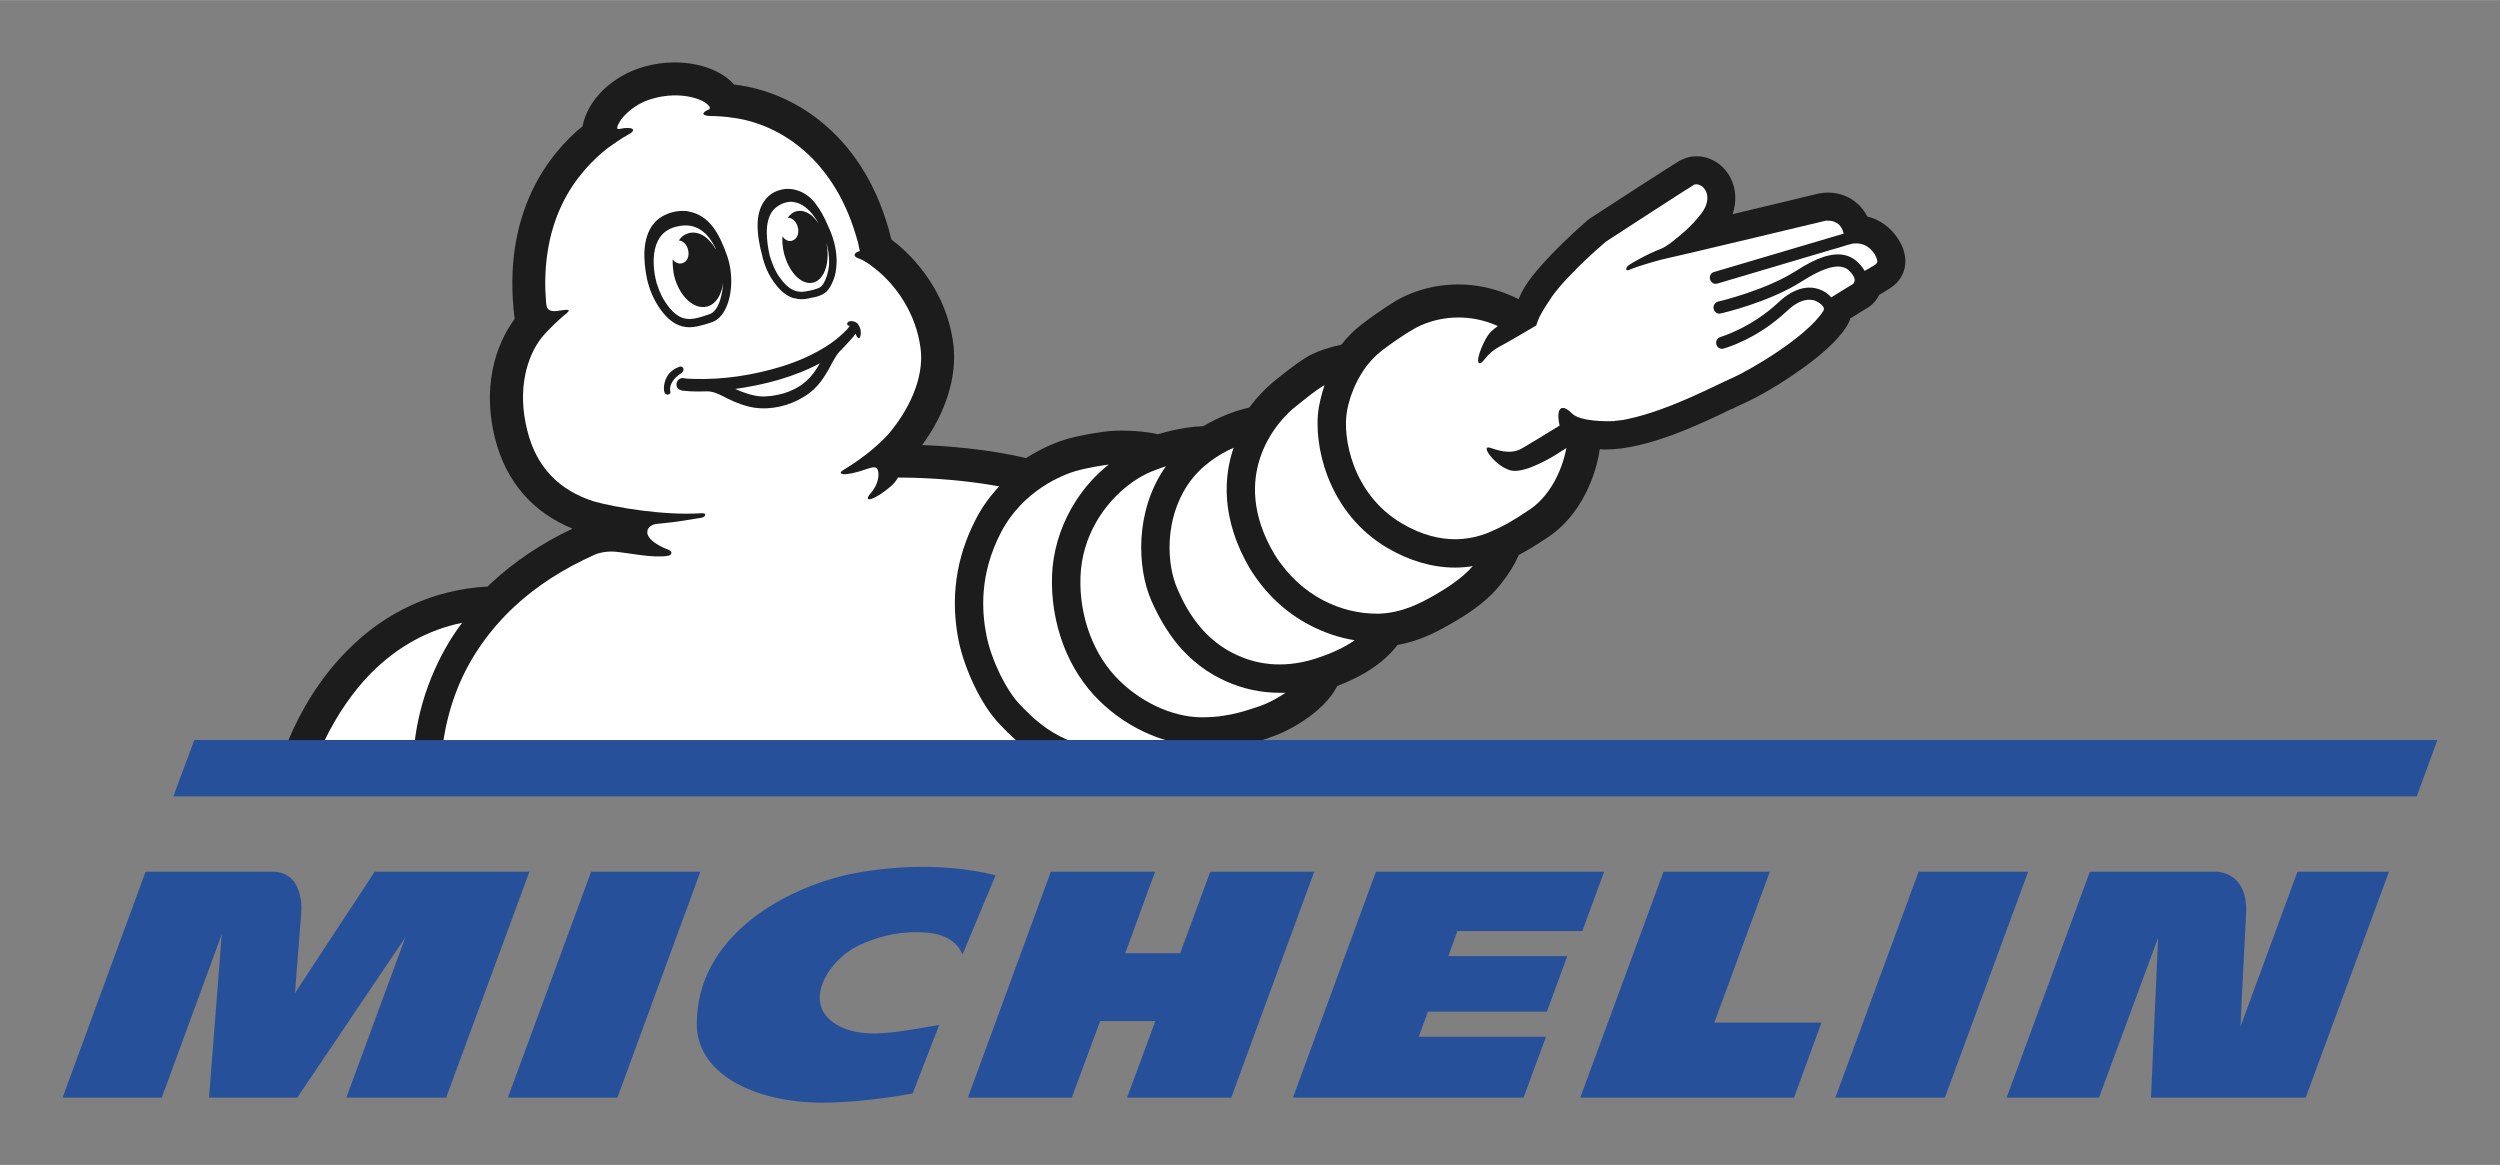
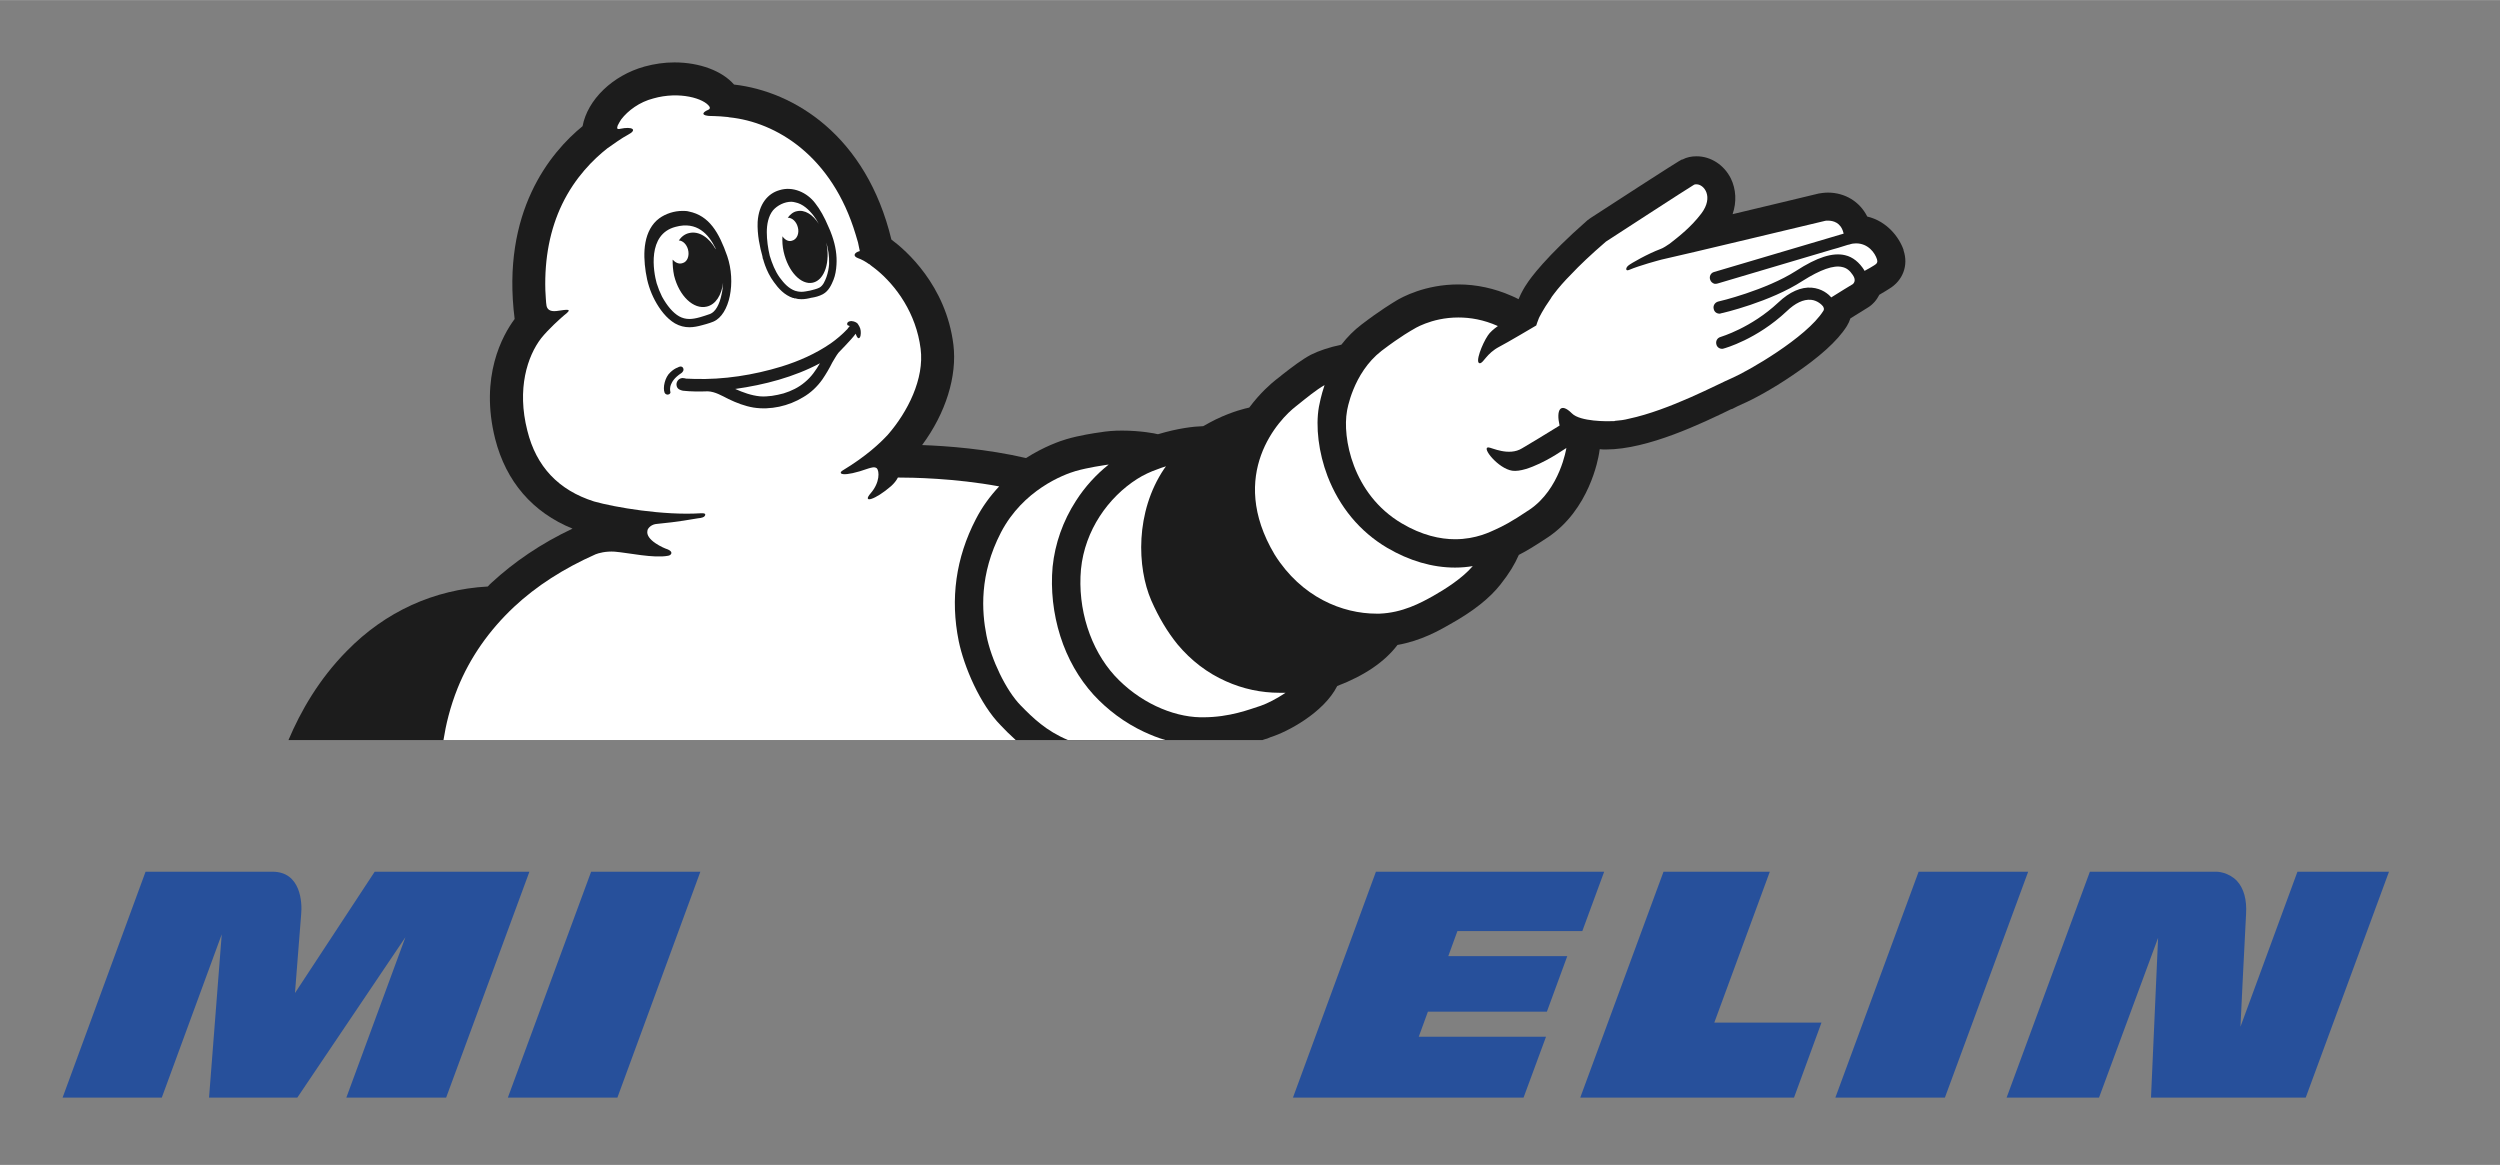
<svg xmlns="http://www.w3.org/2000/svg" xml:space="preserve" width="84.667mm" height="39.455mm" version="1.1" style="shape-rendering:geometricPrecision; text-rendering:geometricPrecision; image-rendering:optimizeQuality; fill-rule:evenodd; clip-rule:evenodd" viewBox="0 0 8467 3945">
  <rect x="0" y="0" width="8467" height="3945" fill="#808080" stroke="none" />
  <defs>
    <style type="text/css">
   
    .fil1 {fill:#1C1C1C;fill-rule:nonzero}
    .fil0 {fill:#27509B;fill-rule:nonzero}
    .fil2 {fill:white;fill-rule:nonzero}
   
  </style>
  </defs>
  <g id="Ebene_x0020_1">
    <g id="_2602496912256">
-       <path class="fil0" d="M3091 3703c-16,3 -144,27 -279,31 -241,7 -450,-90 -452,-263 -3,-301 301,-466 525,-512 101,-20 294,-43 487,5l-112 268c-32,-73 -115,-74 -149,-75 -81,-2 -149,20 -199,43 -113,52 -212,218 -52,283 89,35 202,7 321,-12l-90 232z" />
      <path class="fil0" d="M7781 2952l-193 525c2,-53 13,-261 19,-382 3,-49 -8,-87 -31,-112 -29,-30 -67,-31 -68,-31l-430 0 -282 765 313 0 200 -541 -24 541 524 0 282 -765 -310 0z" />
      <polygon class="fil0" points="6169,3463 5806,3463 5994,2952 5634,2952 5352,3717 6076,3717 " />
      <polygon class="fil0" points="5359,3153 5433,2952 4660,2952 4379,3717 5160,3717 5236,3511 4805,3511 4836,3426 5239,3426 5308,3238 4905,3238 4936,3153 " />
-       <polygon class="fil0" points="4170,3717 4451,2952 4099,2952 3997,3228 3811,3228 3912,2952 3559,2952 3278,3717 3630,3717 3726,3458 3913,3458 3817,3717 " />
      <polygon class="fil0" points="2091,3717 2372,2952 2002,2952 1720,3717 " />
      <path class="fil0" d="M1511 3717l282 -765 -524 0 -270 411c0,0 17,-215 21,-267 4,-39 -1,-144 -97,-144l-430 0 -281 765 336 0 203 -553 -43 553 299 0 366 -543 -200 543 338 0z" />
      <polygon class="fil0" points="6587,3717 6869,2952 6498,2952 6216,3717 " />
-       <polygon class="fil0" points="658,2506 587,2697 8185,2697 8255,2506 " />
      <path class="fil1" d="M4276 2506c6,-2 11,-4 16,-5 0,0 9,-4 12,-5 55,-17 179,-82 225,-173 92,-35 161,-82 204,-139 80,-14 143,-50 176,-69 81,-45 137,-90 173,-136 30,-38 48,-68 62,-100 28,-14 58,-33 99,-60 140,-94 170,-266 173,-285 1,-5 1,-9 2,-13 7,1 14,1 21,1 142,0 326,-89 425,-137l2 0c15,-8 28,-14 35,-17 33,-14 101,-50 171,-98 89,-60 151,-115 183,-166 5,-8 9,-17 12,-26l58 -36c17,-10 31,-26 40,-44 15,-9 29,-17 33,-20 47,-28 66,-80 49,-130l0 -2c-15,-43 -56,-97 -123,-113 -25,-50 -75,-81 -133,-81 -13,0 -24,2 -31,3 -3,1 -18,4 -129,31l-163 39c14,-41 12,-84 -6,-121 -23,-46 -68,-75 -116,-75 -17,0 -33,3 -48,11l-2 0c-6,3 -18,9 -309,198 -4,3 -7,5 -11,8 -141,124 -193,196 -205,215 -7,10 -18,28 -28,52 -8,-4 -15,-8 -23,-11 -59,-26 -120,-39 -181,-39 -112,0 -191,43 -212,56 -11,7 -52,31 -116,80 -25,19 -48,42 -68,68 -42,9 -77,21 -103,34 -32,17 -64,42 -99,69l-2 2c-6,5 -12,9 -18,14 -15,12 -52,43 -90,94l-4 1c-5,1 -51,11 -109,39 -14,7 -29,15 -43,23 -33,1 -85,7 -152,27l-3 0c-6,-2 -57,-12 -120,-12 -27,0 -52,2 -75,6 -16,2 -69,10 -113,23 -21,6 -76,25 -137,64 -133,-31 -268,-41 -352,-44 80,-108 119,-233 106,-340 -25,-201 -161,-320 -210,-356 -85,-352 -330,-502 -533,-525 -40,-46 -116,-75 -202,-75 -34,0 -68,5 -101,14 -108,30 -193,112 -210,202 -109,89 -276,290 -230,653 -41,55 -119,195 -66,406 37,145 127,249 262,304 -106,50 -197,112 -274,183 -4,4 -9,8 -13,13 -182,10 -347,85 -477,218 -95,96 -157,205 -198,302l3299 0z" />
      <path class="fil2" d="M4270 2390c-38,12 -104,39 -196,39 -3,0 -6,0 -9,0 -96,-2 -208,-52 -290,-141 -82,-90 -126,-226 -114,-360 13,-133 93,-244 190,-306 22,-14 46,-25 69,-33 10,-4 19,-7 29,-10 -2,3 -4,5 -6,8 -99,147 -92,335 -44,446 26,59 55,107 89,149 46,55 101,97 164,125 58,26 119,39 182,39 7,0 13,0 20,0 -30,20 -61,36 -84,44z" />
-       <path class="fil2" d="M4468 2226c-37,13 -83,24 -134,24 -44,0 -93,-8 -143,-31 -108,-48 -167,-140 -203,-224 -37,-83 -45,-235 35,-354 44,-65 106,-103 155,-125 -32,93 -46,238 56,411l1 1 1 2c51,81 119,145 200,187 48,25 100,43 152,51 -37,26 -81,45 -120,58z" />
      <path class="fil2" d="M4854 2018c-43,24 -104,57 -182,60 -3,0 -6,0 -10,0 -115,0 -254,-55 -345,-200 -162,-272 15,-459 73,-503 35,-28 69,-56 96,-71 -12,36 -17,63 -19,73 -12,68 -1,156 29,235 40,104 109,188 202,243 75,44 153,67 230,67 22,0 42,-2 60,-5 -37,43 -97,80 -134,101z" />
-       <path class="fil2" d="M1405 2506c8,-60 24,-134 56,-212 27,-66 61,-128 104,-185 -117,24 -221,82 -311,173 -60,62 -112,138 -154,224l305 0z" />
      <path class="fil2" d="M3440 2506c-20,-18 -37,-35 -51,-50 -70,-71 -124,-198 -142,-285 -29,-143 -10,-282 58,-413 21,-41 48,-78 79,-111 -151,-28 -296,-30 -343,-30 -5,10 -13,20 -23,29 -54,47 -100,60 -69,24 32,-37 29,-75 21,-84 -8,-7 -20,-2 -28,0 -90,32 -106,18 -88,7 81,-49 127,-93 153,-121 67,-77 124,-189 111,-291 -15,-120 -83,-214 -151,-269 -7,-5 -14,-11 -17,-13 -2,-2 -4,-3 -6,-5 -1,0 -1,0 -1,0 0,0 0,0 0,0 -11,-8 -25,-16 -37,-20 -19,-7 -13,-19 6,-24 -2,-9 -4,-20 -6,-29 -3,-9 -5,-18 -8,-27 -80,-267 -270,-381 -428,-397 -1,0 -3,-1 -5,-1 -36,-4 -61,-3 -67,-4 -26,-3 -15,-14 0,-20 7,-3 7,-7 5,-11 -18,-28 -102,-53 -190,-28 -47,12 -86,41 -109,71 -4,6 -8,13 -11,19 -1,2 -2,4 -2,6 -4,11 9,7 9,7 42,-9 60,3 27,20 -21,11 -50,32 -70,46 -47,37 -109,98 -153,189 -41,85 -60,183 -57,291 1,14 2,44 4,53 2,10 9,21 34,18 36,-5 58,-10 25,15 -12,10 -53,47 -77,77 -47,61 -83,172 -47,313 30,122 106,202 226,240 71,20 235,48 361,40 14,-1 17,2 15,7 -2,6 -11,9 -24,10 -20,3 -64,12 -139,19 -17,1 -29,12 -32,21 0,0 0,1 0,1 -9,33 58,61 65,63 26,9 15,22 4,23 -48,9 -133,-10 -180,-14 -31,-2 -55,5 -65,9 -108,48 -200,107 -276,178 -84,79 -149,171 -191,275 -26,65 -40,125 -48,176l1938 0z" />
      <path class="fil2" d="M3457 2389c41,42 86,86 160,117l330 0c-25,-7 -49,-17 -73,-28 -64,-30 -122,-73 -170,-125 -50,-55 -89,-123 -113,-199 -24,-76 -33,-157 -26,-235 8,-78 35,-155 79,-223 30,-47 68,-89 111,-123 -5,1 -10,1 -14,2 0,0 -56,8 -98,20 -41,12 -178,64 -253,208 -74,143 -65,268 -49,349 16,81 66,186 116,237z" />
      <path class="fil2" d="M6348 898c-9,6 -22,13 -33,19 -1,0 -1,-1 -1,-2 -17,-27 -39,-45 -65,-51 -42,-10 -95,7 -166,53 -103,66 -262,104 -264,104 -11,3 -18,14 -15,25 2,10 10,16 20,16 1,0 3,0 4,-1 7,-1 168,-39 277,-110 60,-38 105,-54 134,-47 15,3 26,12 36,27 0,0 0,0 0,0 14,20 1,30 0,31 -1,0 -52,32 -73,45 -10,-12 -32,-30 -66,-33 -36,-3 -75,14 -113,50 -93,87 -194,116 -196,117 -11,3 -17,14 -14,25 2,9 10,15 19,15 2,0 4,0 6,-1 4,-1 112,-31 213,-126 29,-28 57,-41 82,-39 23,2 38,18 41,22 1,2 6,9 1,16 -57,90 -255,204 -311,228 -43,18 -210,108 -348,137 -15,4 -31,6 -46,7 -2,1 -3,1 -5,1 -20,1 -113,2 -141,-26 -40,-40 -54,-11 -42,41 -44,27 -109,67 -127,77 -45,28 -104,-3 -114,-3 -25,-1 33,72 81,79 51,7 147,-54 147,-54l36 -23c0,0 0,0 0,0 0,0 -21,139 -125,209 -64,43 -91,56 -115,67 -16,7 -65,33 -137,33 -50,0 -112,-13 -181,-54 -167,-99 -201,-292 -185,-380 0,0 19,-128 117,-204 67,-51 106,-72 106,-72 0,0 61,-41 154,-41 40,0 85,7 134,29 -14,10 -27,21 -34,32 -19,28 -45,94 -27,94 13,-1 22,-33 66,-56 22,-11 125,-72 125,-72 0,0 5,-16 9,-25 0,0 13,-28 40,-66 1,-3 5,-8 11,-16 15,-20 35,-43 58,-66 0,0 0,0 0,0 28,-30 67,-67 118,-111 0,0 286,-186 299,-193 3,-1 5,-1 8,-1 25,0 59,42 16,99 -35,46 -75,77 -107,102 -9,6 -22,15 -31,18 -43,16 -101,49 -109,56 -10,8 -10,20 2,15 38,-16 99,-32 110,-35 65,-14 544,-129 553,-131 2,-1 6,-1 11,-1 17,0 43,6 52,40 0,1 1,2 1,4l-439 130c-11,3 -17,15 -13,26 2,7 8,12 15,14 4,0 7,0 10,-1l391 -116c8,-2 22,-6 50,-15l5 -1c8,-3 16,-4 23,-4 41,0 64,32 71,54 3,9 0,15 -9,20z" />
      <path class="fil1" d="M2308 1263c-26,17 -32,31 -36,40 -3,8 -3,17 -2,22 2,4 0,8 -4,10l0 0 0 0c0,0 0,0 0,0 -5,2 -8,1 -10,0 -2,-1 -4,-3 -5,-5 -7,-17 1,-53 19,-69 7,-7 17,-14 26,-17 3,-2 12,-6 17,1 5,8 -1,15 -5,18zm601 -118c-5,1 -8,-7 -11,-15 -17,23 -53,58 -58,64 -8,10 -14,22 -21,33 -10,20 -21,39 -34,58 -17,24 -39,45 -65,60 -49,30 -111,44 -168,35 -30,-5 -58,-16 -85,-29 -22,-11 -45,-25 -70,-26 -28,1 -56,1 -84,-2 -9,-2 -18,-5 -21,-15 -4,-13 5,-27 19,-28l0 0c4,0 9,1 13,2 9,0 18,1 27,1 100,3 201,-13 296,-42 58,-18 115,-43 166,-78 20,-14 40,-31 57,-49 2,-3 5,-7 8,-10 -2,-1 -4,-2 -6,-2 -4,-2 -5,-11 5,-14 9,-3 22,2 27,7 4,6 10,14 11,25 1,10 0,23 -6,25zm-132 85c-88,47 -188,73 -287,87 27,12 54,22 84,25 27,2 54,-3 80,-10 26,-8 51,-20 72,-38 22,-18 37,-40 51,-64zm-559 -213c-16,-30 -26,-62 -31,-96 -5,-33 -7,-68 -1,-100 6,-33 21,-63 47,-82 22,-16 51,-25 78,-25 8,0 15,0 22,2 69,14 102,71 130,151 30,88 9,198 -47,222 -14,6 -38,12 -38,12 -14,4 -29,7 -43,7 -17,0 -33,-4 -49,-13 -29,-17 -52,-48 -68,-78zm24 -13c17,31 37,55 58,67 11,6 22,9 35,9 10,0 22,-2 36,-6l0 0c6,-2 24,-7 34,-11 18,-7 32,-32 39,-67 3,-12 4,-26 5,-39 -5,42 -25,74 -55,81 -45,11 -94,-36 -111,-105 -4,-19 -5,-37 -5,-54 9,10 21,16 33,12 17,-4 25,-25 19,-47 -5,-17 -17,-29 -31,-30 9,-13 21,-22 35,-25 33,-8 68,15 90,55 0,-2 -1,-4 -2,-6 -22,-44 -61,-90 -134,-70 -97,25 -75,152 -64,191 5,16 11,31 18,45zm454 -19c0,0 1,0 2,1 -1,-1 -3,-1 -4,-1 1,0 1,0 2,0zm-114 -118c-8,-28 -18,-73 -16,-116 4,-61 35,-96 73,-107 46,-15 95,8 122,44 16,20 32,49 44,78 5,10 9,21 13,32 12,34 17,67 15,98 -1,18 -4,36 -10,51 -7,17 -16,38 -36,49 -13,7 -26,10 -38,12l-1 0c-11,3 -22,5 -34,5 -8,0 -15,-1 -21,-3 -2,0 -3,0 -4,0l0 0c0,-1 0,-1 0,-1l0 0c-1,0 -1,0 -2,0l0 0 -1 0c-30,-10 -50,-33 -65,-54 -14,-19 -23,-38 -30,-57l0 0c0,0 -1,-4 -4,-12 -1,-4 -2,-8 -4,-12l0 -1 0 0c0,-2 -1,-4 -1,-6zm15 -81c0,26 4,55 10,80 8,26 18,52 34,74 14,19 30,37 53,45 0,0 0,0 0,0 0,0 0,0 2,0 1,1 2,1 2,1 0,0 0,0 0,0 5,1 10,2 16,2 9,0 18,-2 29,-4 11,-3 22,-5 32,-10 13,-7 19,-23 24,-36 5,-14 8,-29 9,-44 1,-26 -3,-53 -11,-78 1,1 1,2 1,3 15,67 -5,129 -45,138 -40,9 -84,-38 -99,-105 -4,-18 -5,-35 -4,-52 8,12 21,19 32,15 17,-4 26,-25 20,-46 -5,-19 -19,-32 -34,-32 8,-11 19,-20 31,-22 26,-6 54,11 74,43 -5,-10 -11,-19 -17,-27 -16,-21 -37,-41 -63,-46 -4,-1 -9,-2 -13,-2 -23,0 -47,12 -62,29 -16,20 -21,48 -21,74z" />
    </g>
  </g>
</svg>